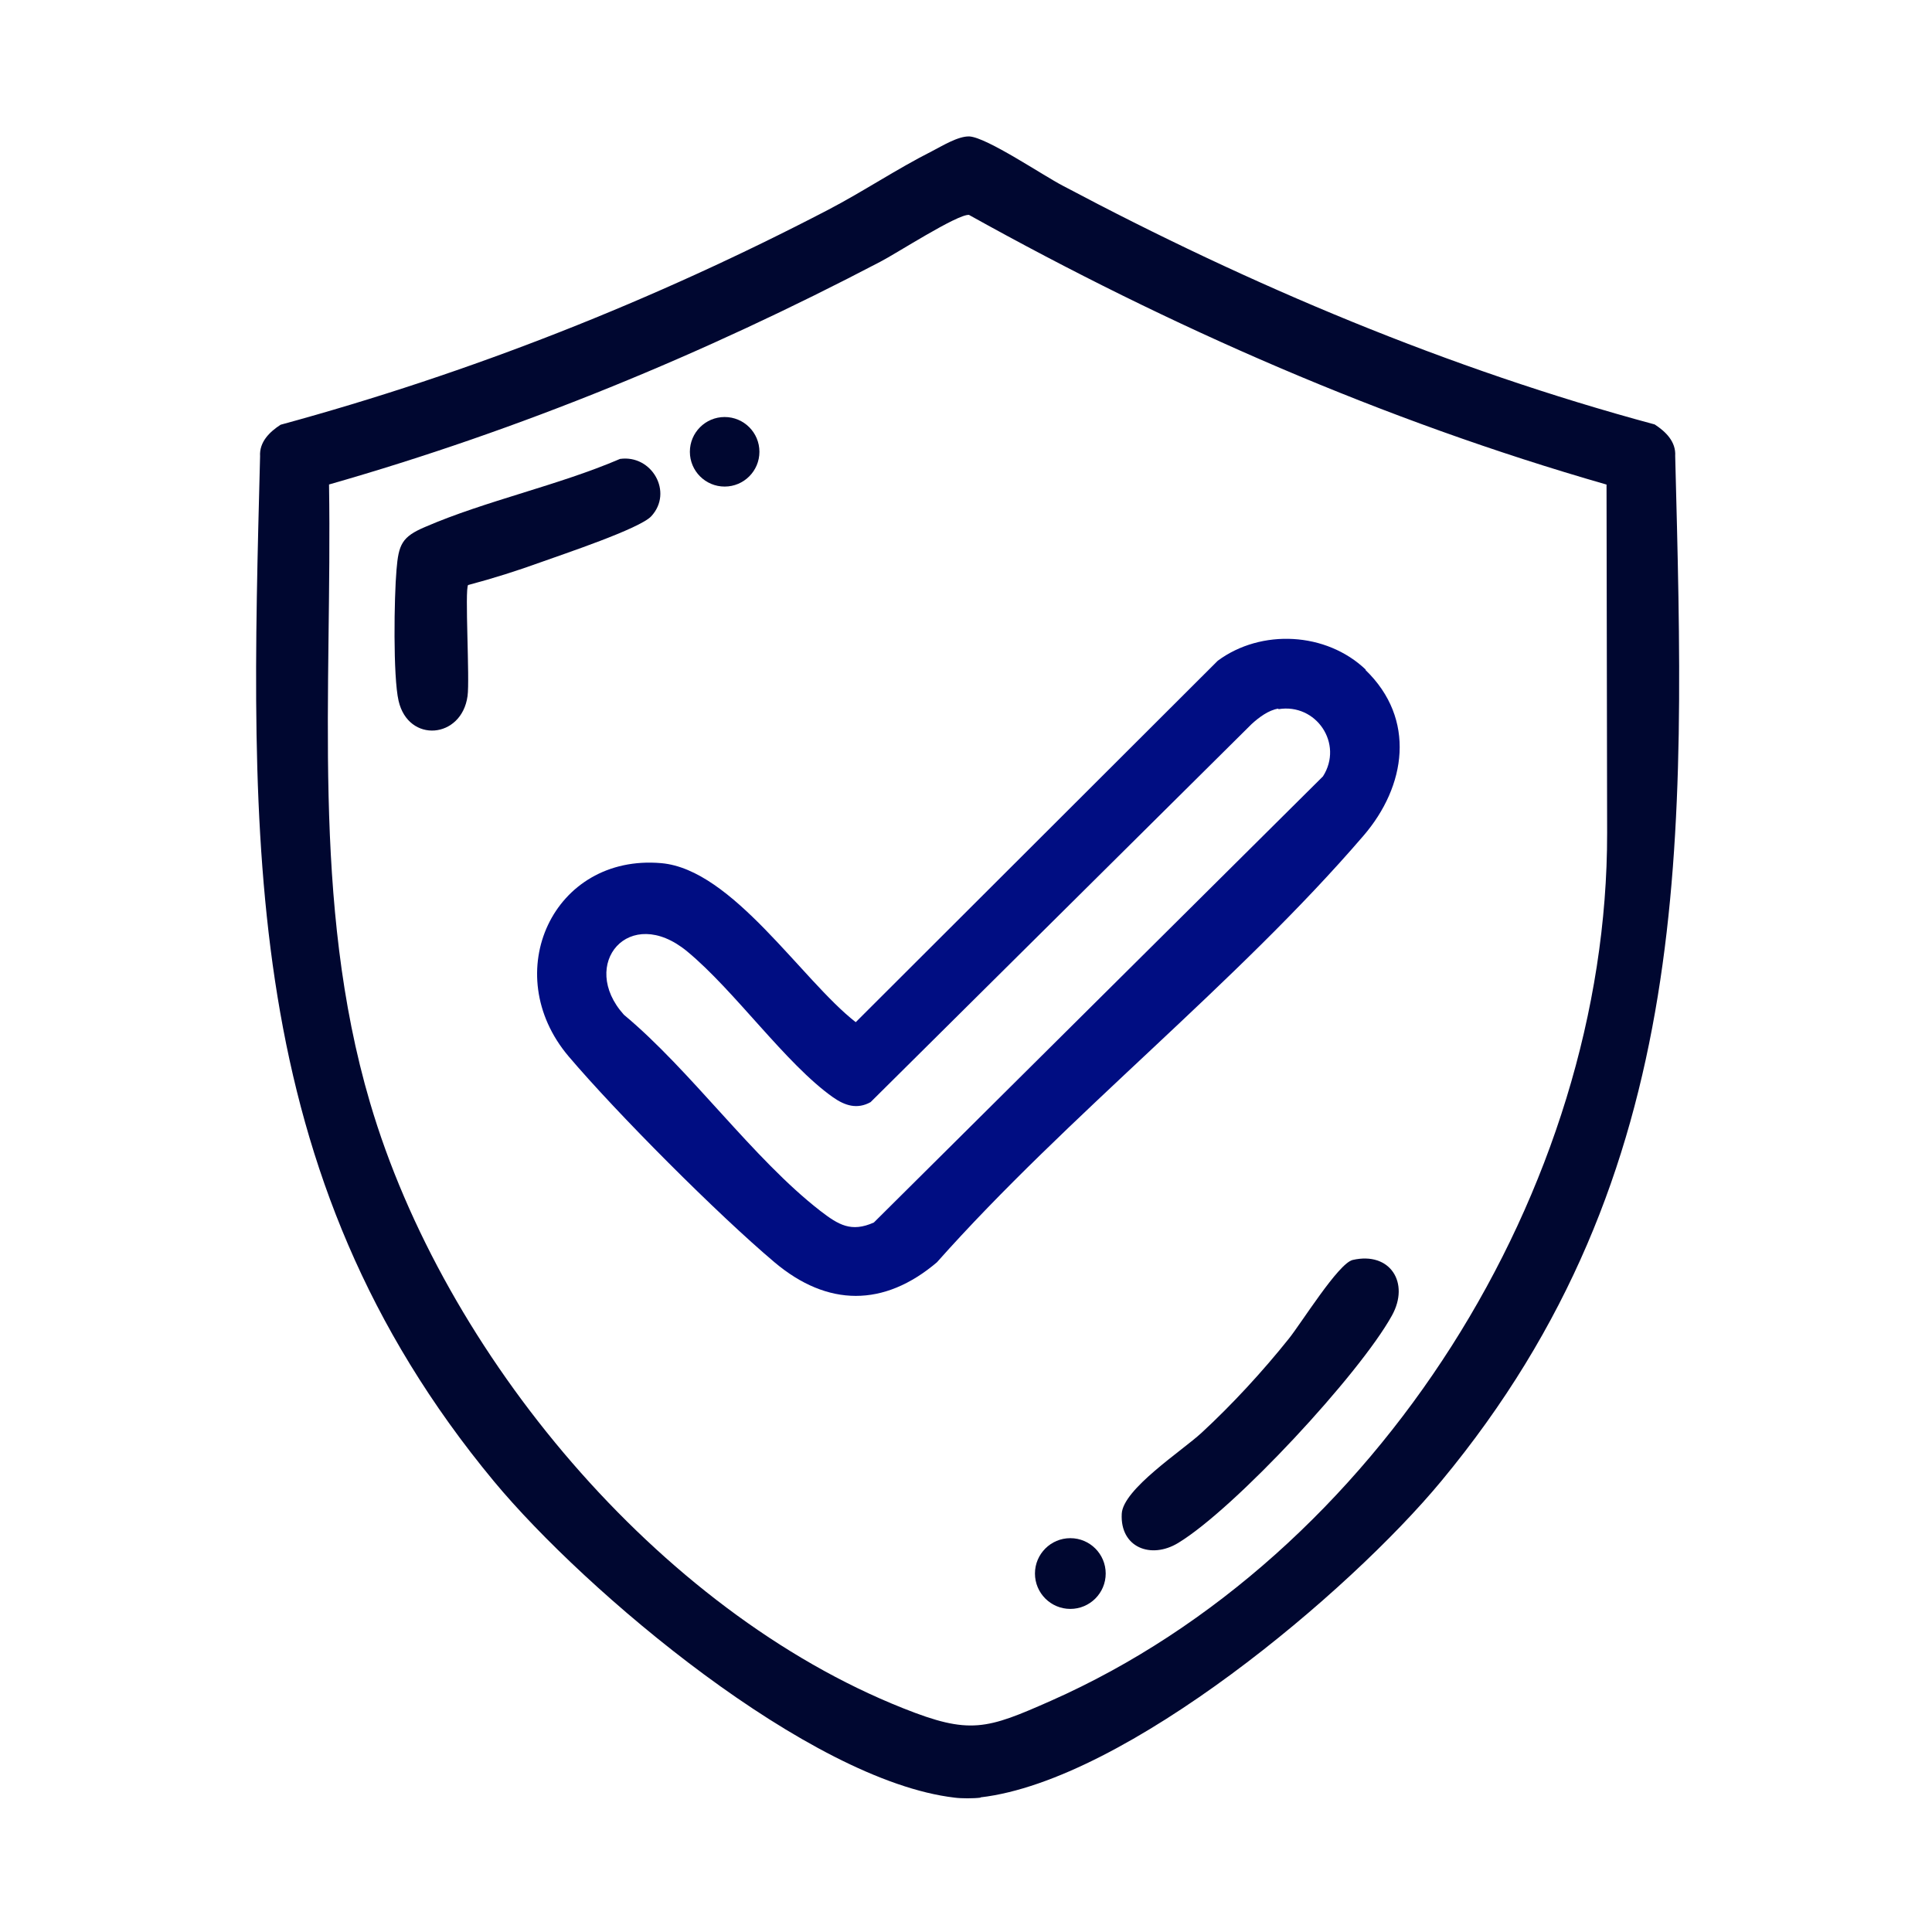
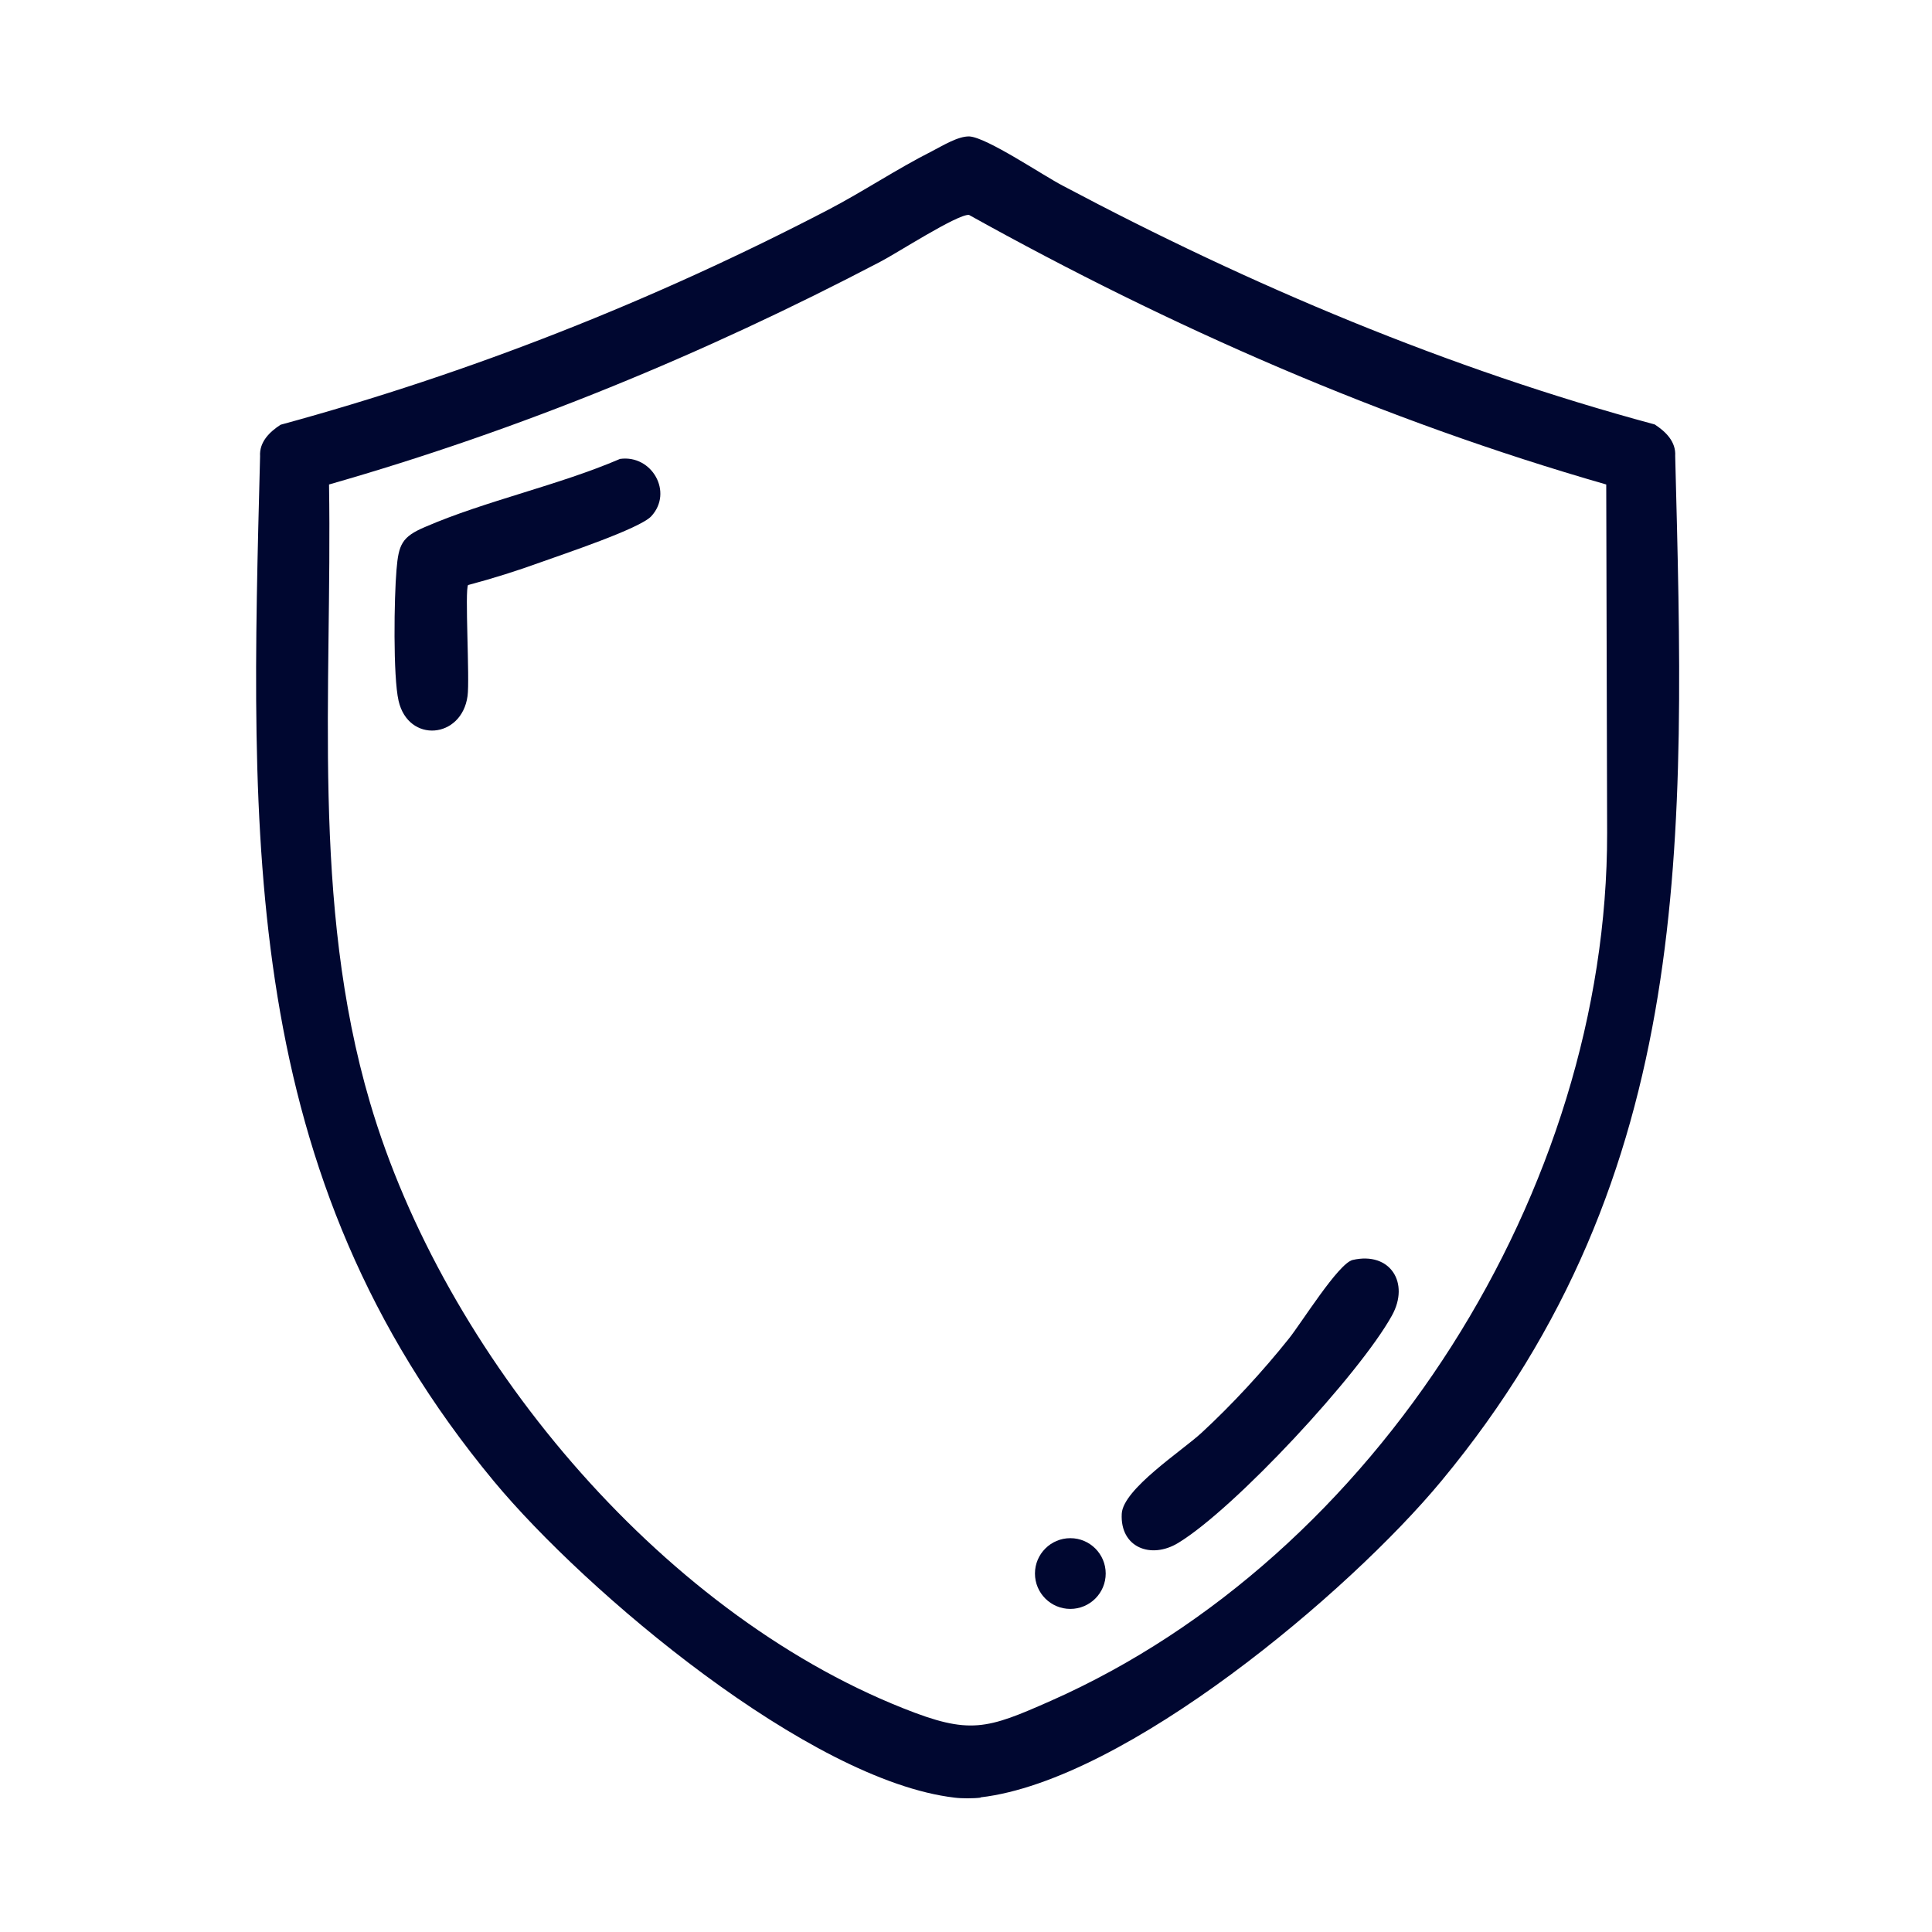
<svg xmlns="http://www.w3.org/2000/svg" id="Layer_1" data-name="Layer 1" viewBox="0 0 65 65">
  <defs>
    <style>
      .cls-1 {
        fill: #000d82;
      }

      .cls-2 {
        fill: #000730;
      }
    </style>
  </defs>
-   <path class="cls-2" d="M32.99,60.48c-.23.03-.65.03-.87,0-4.89-.57-12.41-6.92-15.5-10.64-8.6-10.37-8.2-21.63-7.87-34.49-.03-.48.32-.82.69-1.06,6.39-1.74,12.56-4.18,18.42-7.23,1.17-.61,2.32-1.38,3.49-1.97.35-.18.88-.51,1.26-.5.59.03,2.49,1.32,3.15,1.66,6.33,3.36,12.97,6.16,19.91,8.03.37.24.72.58.69,1.06.33,12.85.73,24.12-7.87,34.49-3.09,3.73-10.61,10.07-15.5,10.64ZM54.04,16.3c-7.49-2.15-14.65-5.29-21.44-9.07-.39-.03-2.46,1.31-2.99,1.58-5.92,3.1-12.1,5.65-18.54,7.49.11,6.97-.61,14.04,1.38,20.8,2.48,8.43,9.68,17.09,17.93,20.37,2.25.9,2.81.71,4.98-.25,10.97-4.86,18.73-17.22,18.71-29.2l-.02-11.72Z" />
-   <path class="cls-1" d="M45.94,22.54c1.71,1.65,1.37,3.91-.07,5.58-4.27,4.97-9.96,9.41-14.35,14.35-1.78,1.51-3.68,1.5-5.46,0-1.92-1.62-5.3-5.01-6.93-6.93-2.37-2.8-.52-6.82,3.12-6.5,2.39.21,4.72,3.93,6.54,5.35l12.18-12.16c1.46-1.08,3.65-.97,4.98.3ZM43.01,23.84c-.33.05-.66.3-.9.52l-12.82,12.72c-.45.25-.86.12-1.26-.16-1.59-1.12-3.31-3.59-4.91-4.91-1.95-1.61-3.66.43-2.13,2.13,2.26,1.88,4.34,4.84,6.61,6.6.61.47,1.04.73,1.8.39l15.11-15.01c.7-1.1-.23-2.47-1.5-2.26Z" />
+   <path class="cls-2" d="M32.99,60.48c-.23.03-.65.03-.87,0-4.89-.57-12.41-6.92-15.5-10.64-8.6-10.37-8.2-21.63-7.87-34.49-.03-.48.32-.82.69-1.06,6.39-1.74,12.56-4.18,18.42-7.23,1.17-.61,2.32-1.38,3.49-1.97.35-.18.88-.51,1.26-.5.59.03,2.49,1.32,3.15,1.66,6.33,3.36,12.97,6.16,19.91,8.03.37.24.72.58.69,1.06.33,12.85.73,24.12-7.87,34.49-3.09,3.73-10.61,10.07-15.5,10.64ZM54.04,16.3c-7.49-2.15-14.65-5.29-21.44-9.07-.39-.03-2.46,1.31-2.99,1.58-5.92,3.1-12.1,5.65-18.54,7.49.11,6.97-.61,14.04,1.38,20.8,2.48,8.43,9.68,17.09,17.93,20.37,2.25.9,2.81.71,4.98-.25,10.97-4.86,18.73-17.22,18.71-29.2Z" />
  <path class="cls-2" d="M15.75,19.68c-.12.14.06,3.18-.02,3.74-.2,1.44-1.99,1.59-2.32.16-.19-.82-.15-3.49-.07-4.41.07-.85.18-1.11.96-1.44,2.03-.88,4.49-1.4,6.56-2.29,1.07-.15,1.8,1.12,1.05,1.93-.39.42-2.98,1.28-3.7,1.54-.8.29-1.62.55-2.45.77Z" />
  <path class="cls-2" d="M45.51,42.39c1.26-.29,1.93.77,1.32,1.87-1.09,1.97-5.28,6.49-7.19,7.65-.92.56-1.96.15-1.9-.98.04-.83,2.03-2.12,2.68-2.72,1.03-.95,2.07-2.08,2.94-3.17.42-.52,1.67-2.54,2.15-2.65Z" />
  <circle class="cls-2" cx="36.01" cy="52.94" r="1.19" />
-   <circle class="cls-2" cx="24.38" cy="15.2" r="1.17" />
</svg>